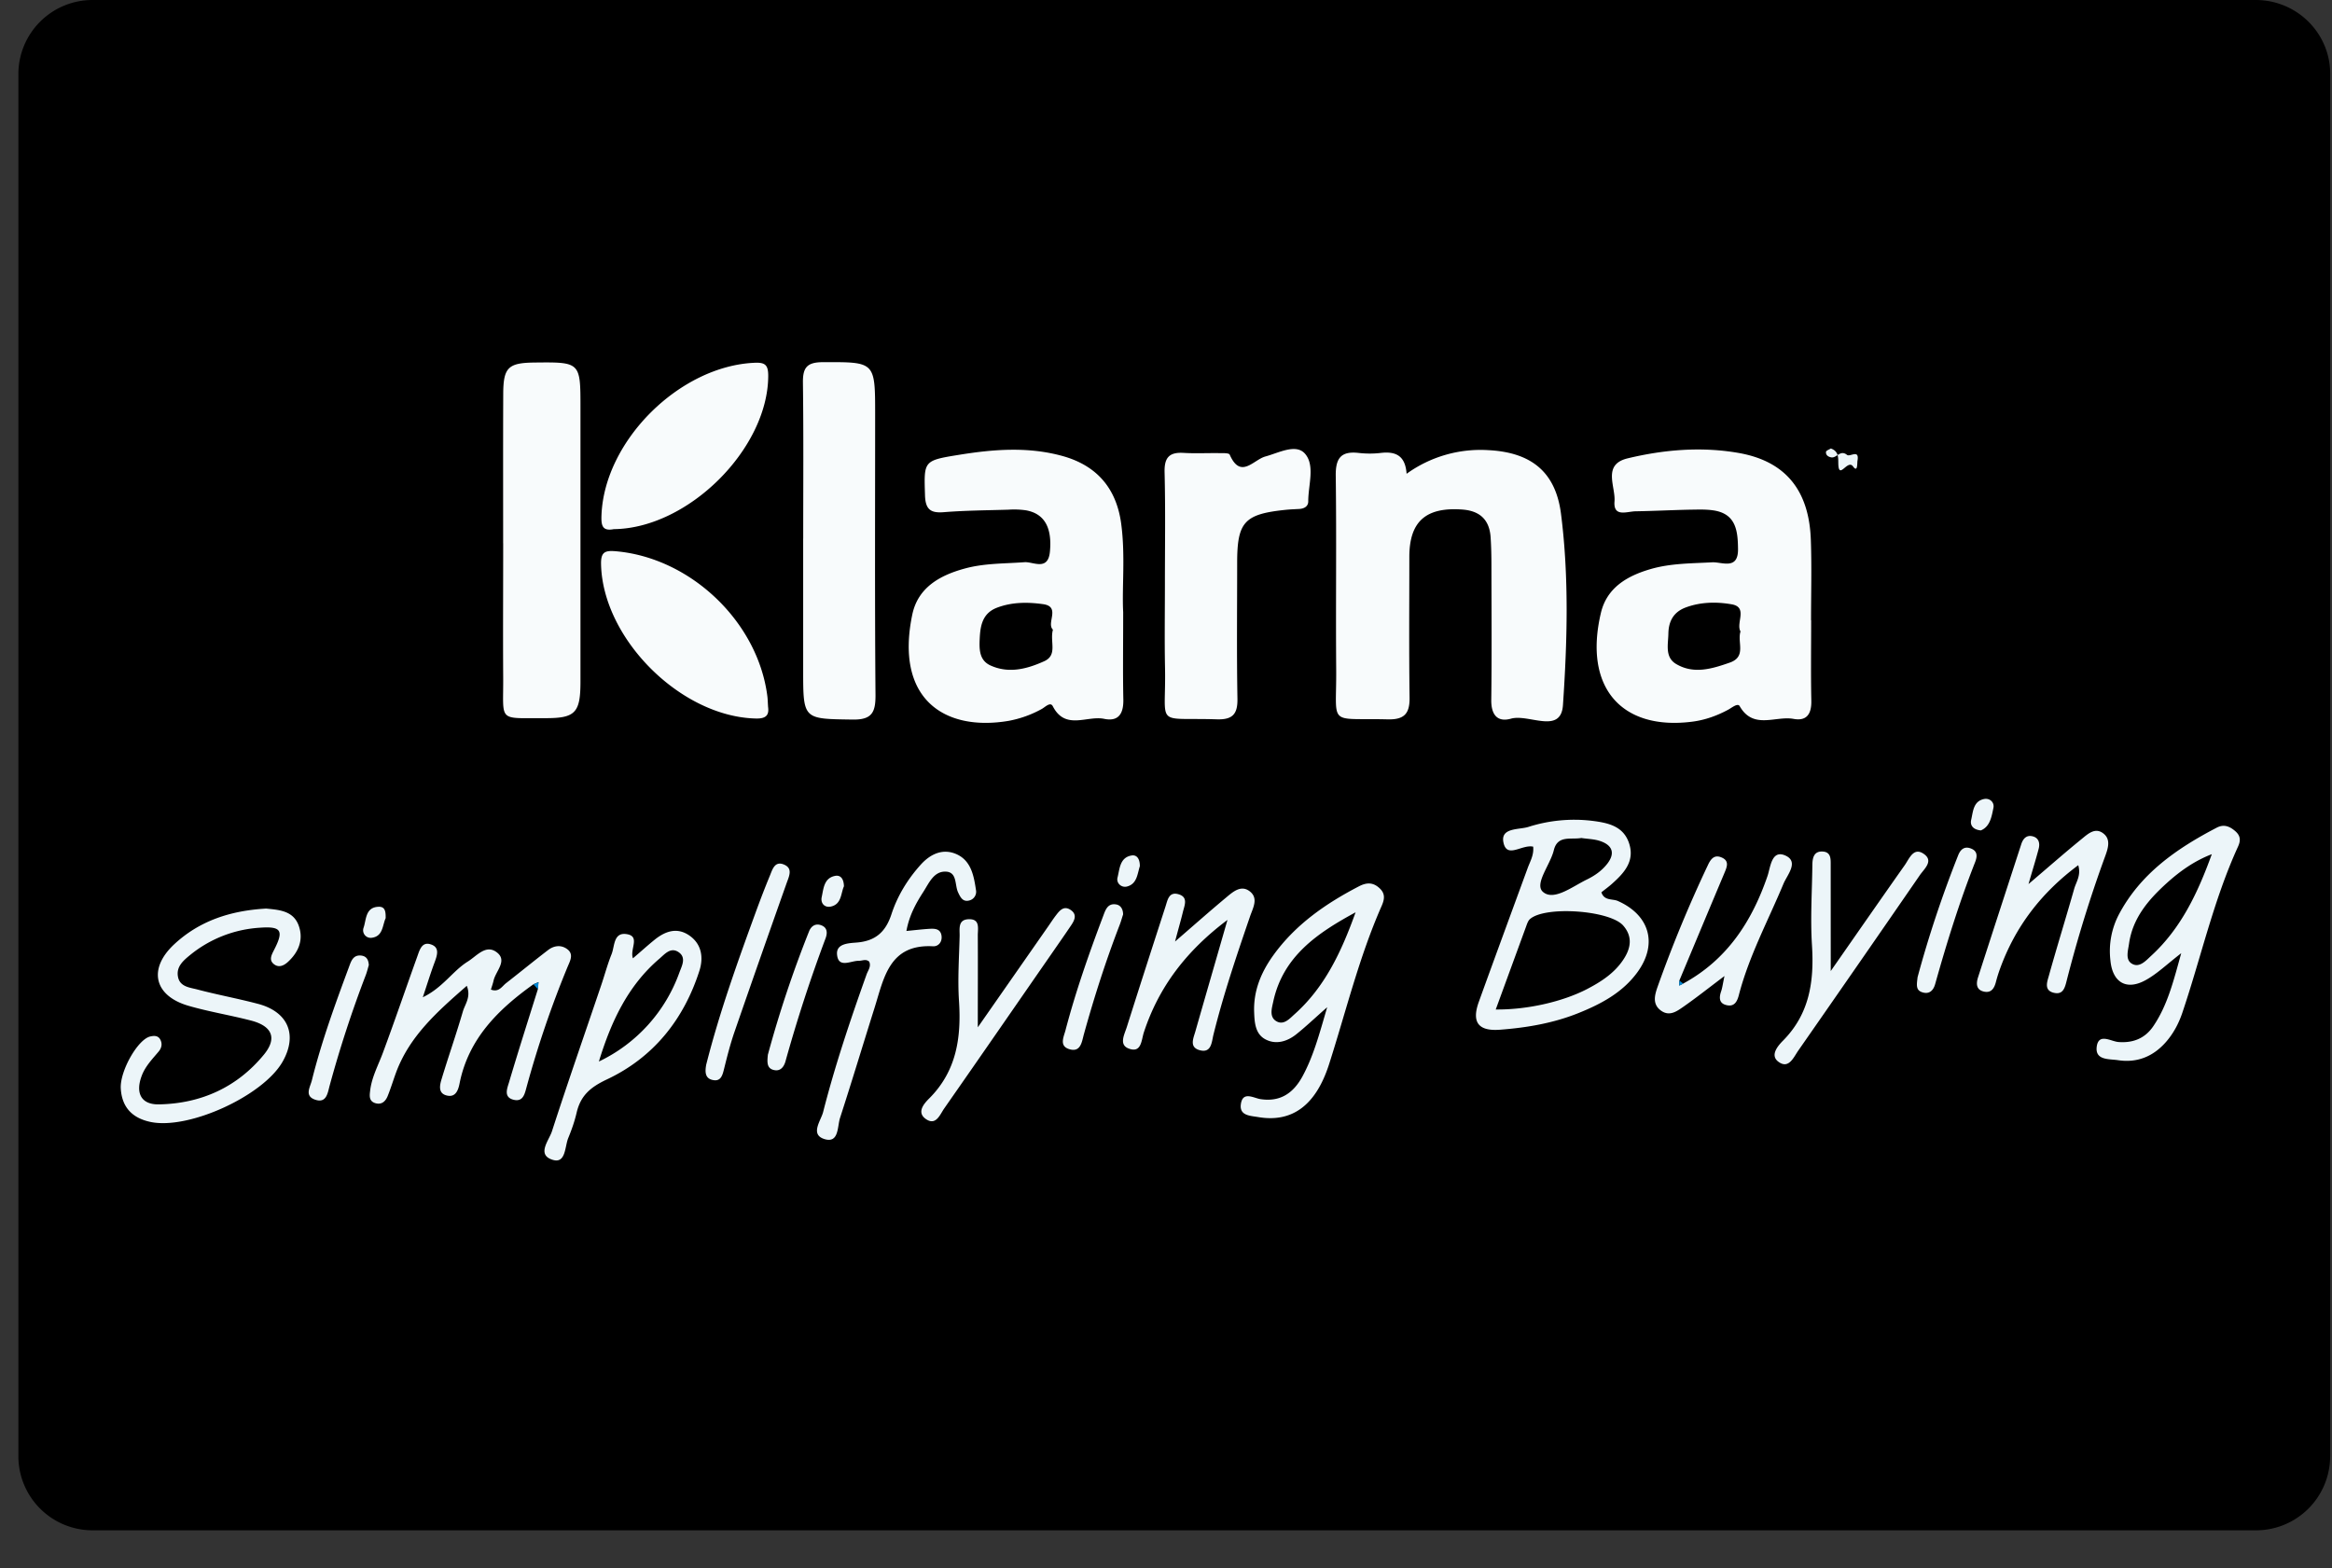
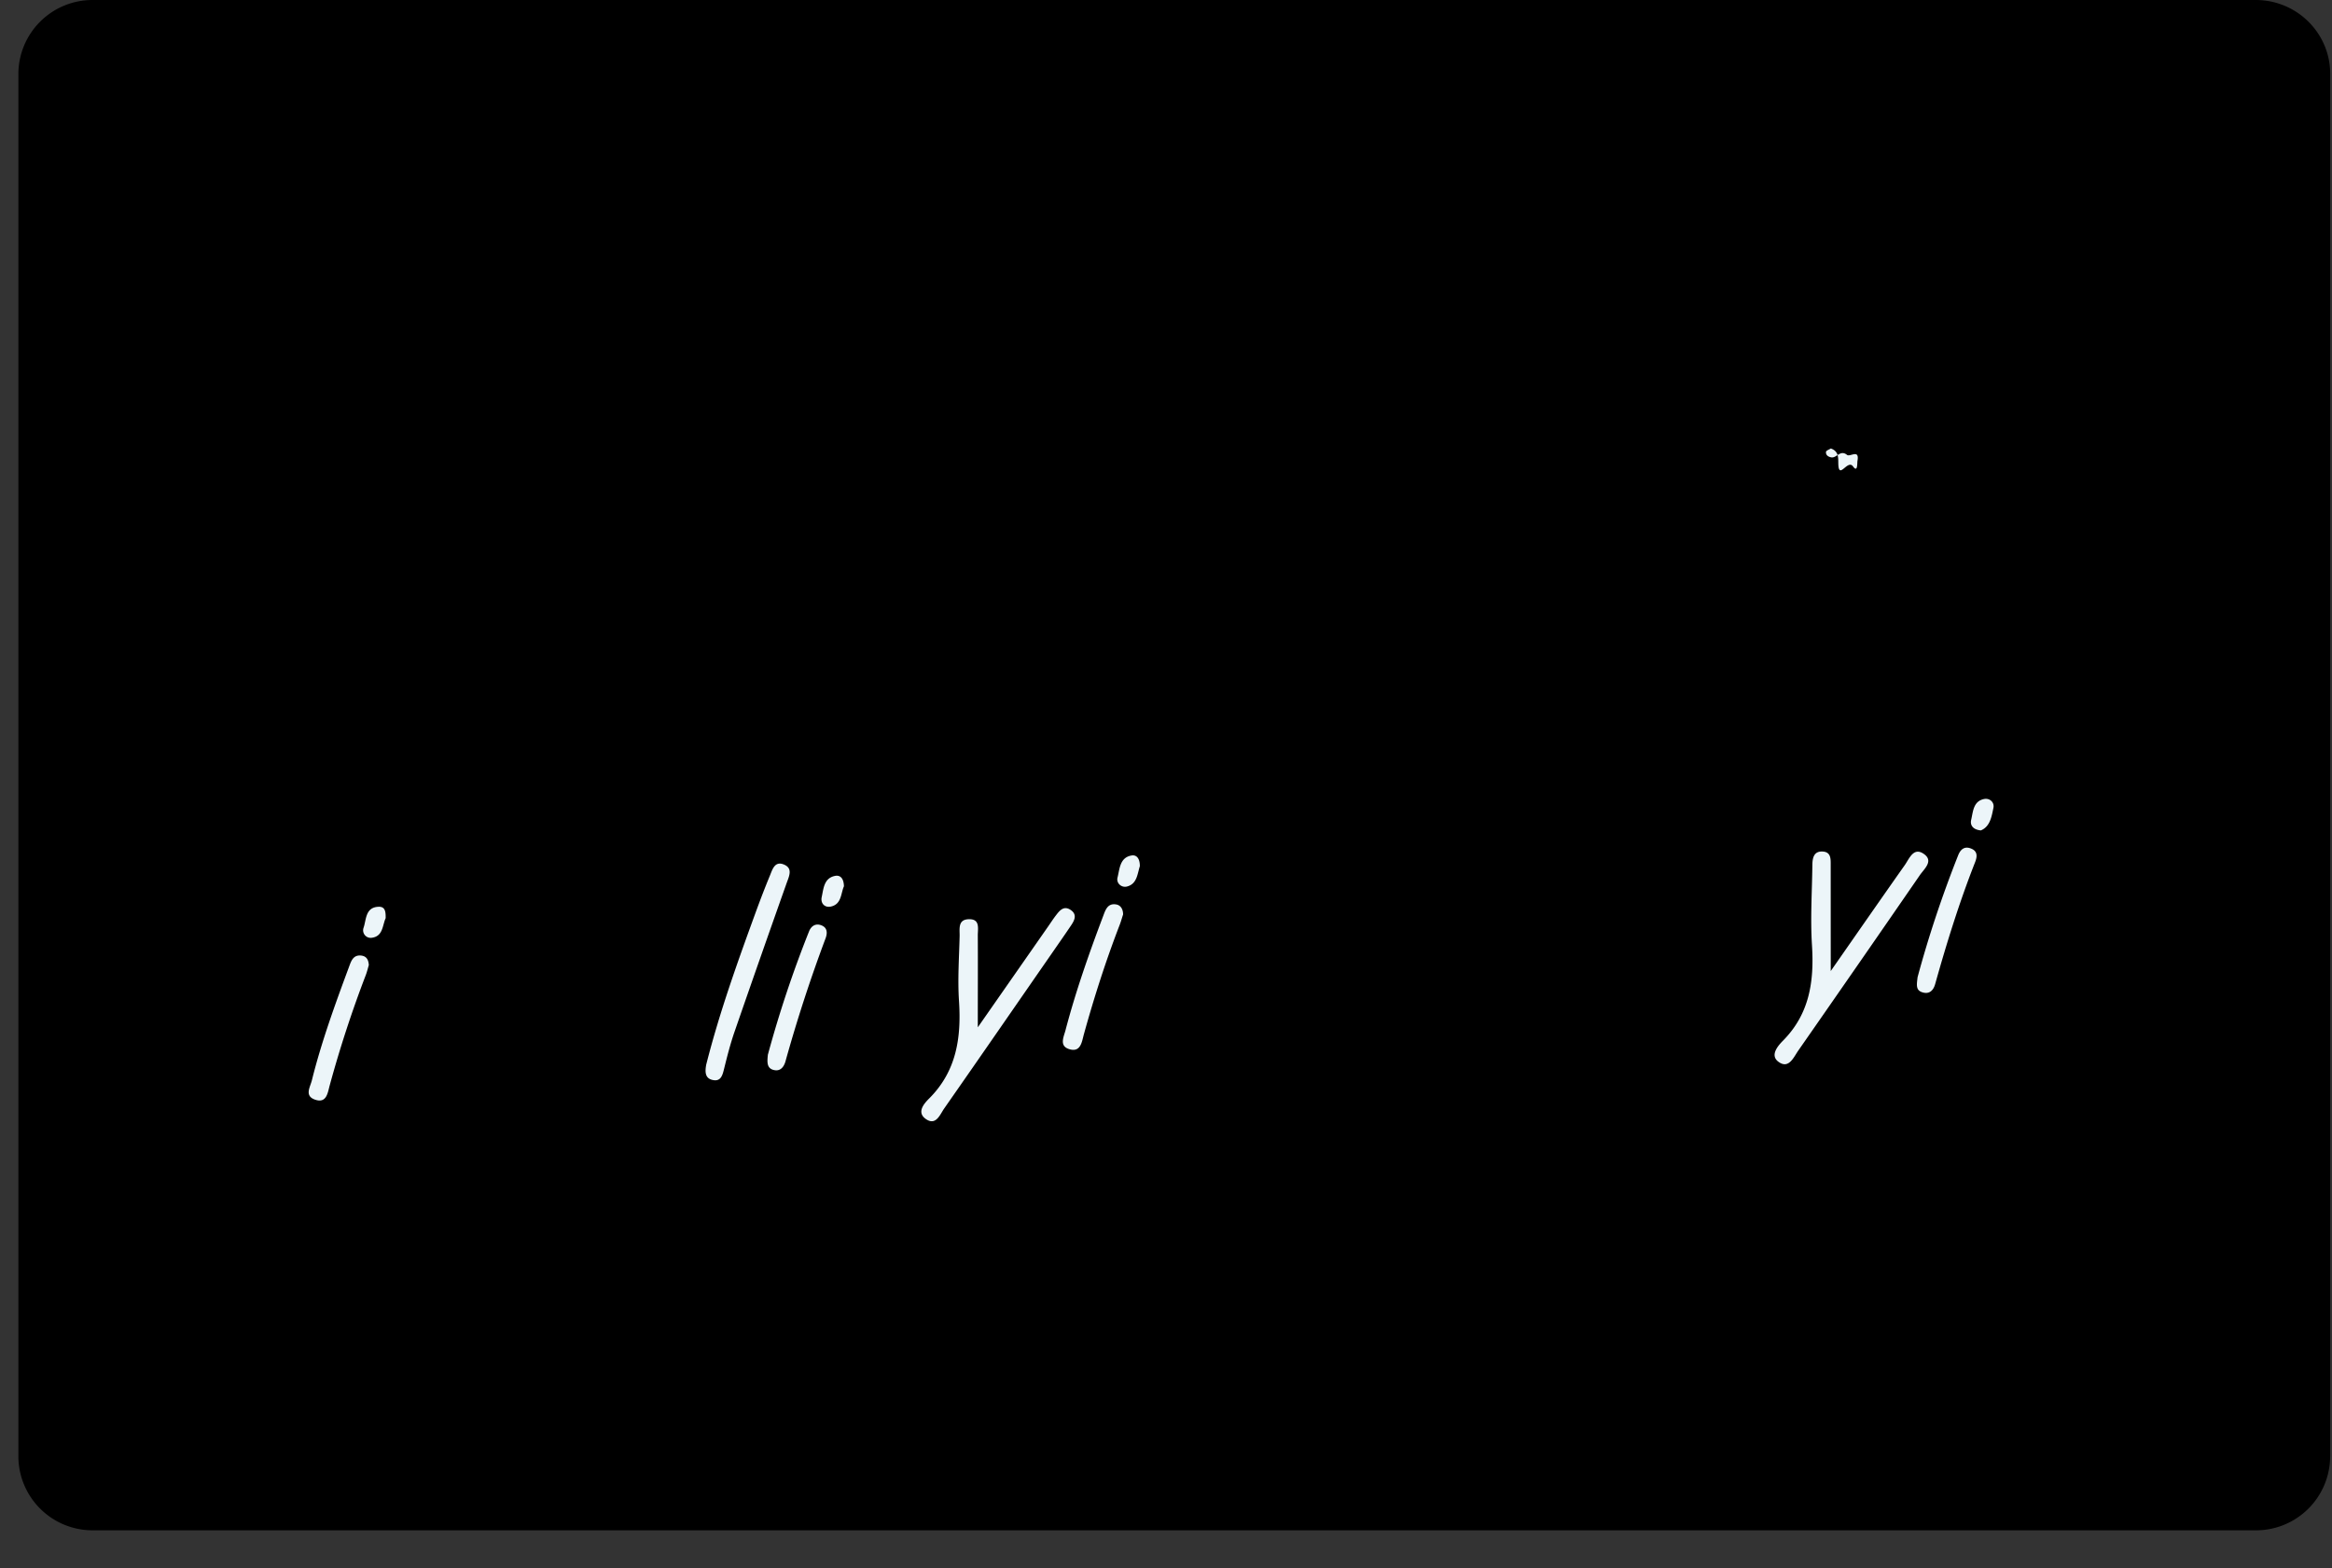
<svg xmlns="http://www.w3.org/2000/svg" width="58" height="39" fill="none">
  <rect width="100%" height="100%" fill="#333333" stroke="none" />
  <path d="M57.954 36.226a1.844 1.844 0 01-1.853 1.836H2.31a1.845 1.845 0 01-1.853-1.836V1.836A1.844 1.844 0 012.31 0h53.792c1.024 0 1.853.822 1.853 1.836v34.39z" fill="black" />
-   <path fill-rule="evenodd" clip-rule="evenodd" d="M34.984 11.784a3.14 3.14 0 012.03-.588c1.063.053 1.676.536 1.81 1.582.202 1.58.156 3.18.049 4.758-.05.74-.853.213-1.294.339-.342.095-.493-.104-.489-.465.014-1.109.006-2.217.004-3.326 0-.24-.004-.48-.02-.719-.029-.437-.266-.66-.707-.692-.905-.065-1.315.298-1.315 1.179 0 1.164-.01 2.328.006 3.492.007.404-.129.558-.544.548-1.508-.038-1.27.197-1.281-1.238-.013-1.607.01-3.215-.011-4.821-.006-.437.13-.617.567-.568.183.021.371.022.554 0 .362-.042.61.06.641.52zm-7.049 3.443c0 .84-.01 1.505.004 2.17.007.344-.113.557-.477.482-.426-.089-.965.293-1.277-.313-.061-.12-.19.021-.276.068a2.723 2.723 0 01-.828.296c-1.613.27-2.827-.565-2.39-2.65.143-.67.687-.972 1.306-1.14.485-.133.986-.12 1.483-.157.214-.017.587.23.633-.264.056-.592-.132-.942-.593-1.026a2.075 2.075 0 00-.442-.016c-.535.016-1.07.019-1.604.062-.335.028-.457-.075-.468-.42-.026-.855-.043-.863.836-1.005.86-.14 1.725-.209 2.581.027.855.236 1.343.803 1.462 1.682.107.791.017 1.586.05 2.204zm-1.747.434c-.172-.161.2-.571-.243-.634-.376-.053-.772-.056-1.147.087-.36.136-.416.444-.431.763-.012.257-.019.544.267.674.456.208.909.088 1.335-.104.344-.154.136-.49.219-.786zm18.858-.235c0 .665-.01 1.33.004 1.997.008.323-.105.519-.443.457-.448-.082-1 .275-1.339-.317-.049-.085-.195.04-.288.09-.279.15-.572.255-.888.296-1.763.227-2.715-.851-2.274-2.71.149-.623.652-.915 1.228-1.083.5-.147 1.02-.142 1.537-.17.24-.014.65.203.644-.33-.005-.445-.046-.875-.606-.961-.2-.031-.406-.02-.61-.018-.443.01-.885.032-1.33.04-.213.002-.559.158-.526-.247.03-.37-.31-.917.327-1.07.903-.217 1.83-.295 2.75-.136 1.171.202 1.764.925 1.806 2.166.024.664.005 1.33.005 1.996h.003zm-1.757.28c-.12-.21.191-.602-.217-.675-.372-.066-.773-.062-1.149.079-.3.113-.422.342-.428.645-.004.271-.093.59.193.76.44.26.89.12 1.335-.035.42-.148.18-.503.266-.775zm-30.775-2.195c0-1.236-.003-2.473.002-3.71.002-.661.122-.776.774-.784 1.147-.013 1.147-.013 1.147 1.123v6.81c0 .78-.126.916-.885.912-1.191-.005-1.028.113-1.037-1.029-.007-1.107 0-2.214 0-3.322zm7.463-.114c0-1.292.01-2.584-.007-3.876-.005-.376.097-.512.496-.513 1.3-.004 1.3-.02 1.3 1.301 0 2.326-.01 4.652.009 6.978.003.44-.095.619-.576.61-1.222-.018-1.223.004-1.223-1.233v-3.267zm8.996 1.122c0-.923.015-1.846-.008-2.768-.01-.365.11-.508.47-.487.295.018.59.002.886.006.09.001.245-.006.263.037.273.623.59.127.89.046.332-.09.763-.33.988-.063.248.294.075.778.076 1.179.001.126-.102.184-.228.19-.11.006-.22.01-.331.021-1.031.106-1.209.3-1.209 1.32 0 1.126-.013 2.253.007 3.378.007.385-.123.524-.509.513-1.569-.05-1.264.22-1.292-1.27-.014-.7-.003-1.4-.003-2.102zm-13.709-1.358c-.295.058-.313-.107-.304-.353.074-1.847 1.941-3.703 3.806-3.785.268-.013.343.058.341.332-.01 1.811-1.992 3.788-3.843 3.806zm3.839 4.418c.026.185-.026.297-.294.292-1.87-.036-3.822-1.982-3.86-3.842-.005-.29.09-.34.349-.32 1.871.154 3.555 1.754 3.788 3.613.009.072.01.147.017.257z" fill="#F8FBFC" />
-   <path fill-rule="evenodd" clip-rule="evenodd" d="M38.132 21.058c-.283-.062-.656.31-.74-.108-.073-.368.384-.31.618-.382a3.747 3.747 0 011.585-.153c.395.05.786.127.926.57.14.443-.133.734-.432 1-.082.073-.172.138-.26.208.069.217.276.157.409.216.788.35.998 1.063.492 1.765-.371.514-.912.799-1.481 1.027-.62.248-1.277.36-1.94.41-.541.042-.711-.185-.53-.69.401-1.11.809-2.217 1.214-3.324.06-.168.161-.326.139-.539zm-.931 4.05c.786.008 1.663-.194 2.267-.506.346-.18.674-.39.897-.72.19-.278.256-.576.006-.862-.335-.381-1.944-.494-2.319-.16-.05.044-.073.123-.098.19l-.753 2.058zm2.132-4.266c-.262.048-.594-.08-.688.306-.088.364-.495.844-.267 1.037.269.23.73-.135 1.086-.308.2-.097.381-.223.518-.403.194-.258.115-.45-.17-.551-.152-.055-.324-.056-.479-.08zM13.268 24.48c-.875.625-1.613 1.35-1.837 2.462-.032.165-.094.355-.311.307-.23-.05-.184-.255-.137-.41.17-.563.366-1.12.53-1.684.055-.185.207-.357.097-.636-.728.637-1.428 1.25-1.765 2.172-.069.19-.128.384-.204.572-.052.127-.146.22-.302.176-.17-.05-.147-.192-.132-.319.04-.334.203-.629.317-.938.295-.794.568-1.596.855-2.393.055-.152.11-.367.321-.305.247.07.175.274.107.457-.095.254-.174.512-.291.863.5-.241.741-.653 1.118-.888.227-.141.454-.442.728-.225.263.207-.034.463-.086.698-.015.069-.04.136-.066.224.2.075.275-.082.377-.16.35-.273.692-.553 1.043-.822.142-.11.315-.137.466-.032.182.125.088.289.022.445a25.192 25.192 0 00-1.017 2.978c-.05.179-.085.4-.343.327-.233-.067-.144-.278-.1-.423.23-.776.477-1.548.719-2.321.004-.06.01-.119.015-.178l-.123.053zm-6.645-1.882c.31.033.672.048.807.426.123.346 0 .653-.268.9-.105.097-.23.15-.349.057-.126-.1-.066-.218-.002-.344.255-.492.189-.602-.347-.563a3.038 3.038 0 00-1.727.672c-.17.139-.36.293-.31.55.047.249.294.265.48.314.499.132 1.008.225 1.507.357.752.197.992.77.617 1.435-.482.854-2.336 1.701-3.283 1.504-.455-.095-.716-.362-.744-.833-.025-.43.42-1.218.73-1.293.086-.02.19-.031.248.068.062.109.04.216-.038.308-.153.183-.322.355-.413.585-.171.436-.029.735.422.727 1.047-.019 1.945-.425 2.613-1.24.333-.408.202-.708-.321-.844-.518-.135-1.049-.22-1.561-.369-.85-.248-1.007-.912-.357-1.523.634-.594 1.416-.845 2.296-.894zm47.627 1.11c-.354.273-.594.508-.878.666-.482.27-.831.064-.883-.485a1.966 1.966 0 01.203-1.13c.54-1.03 1.445-1.654 2.442-2.174.169-.088.312-.04.454.082.14.118.144.238.074.391-.609 1.332-.921 2.763-1.388 4.142-.09.263-.22.507-.406.719-.317.36-.715.521-1.188.45-.218-.034-.574.009-.532-.333.045-.354.355-.132.542-.119.368.028.66-.094.863-.39.357-.524.504-1.125.697-1.819zm.761-2.463c-.431.166-.789.42-1.117.716-.457.413-.852.871-.942 1.51-.023.17-.102.404.078.502.184.103.344-.082.474-.202.749-.687 1.163-1.579 1.507-2.526zm-22.002 3.806c-.322.284-.535.487-.764.67-.23.185-.513.27-.777.127-.25-.136-.267-.42-.276-.686-.016-.524.175-.979.47-1.392.552-.771 1.307-1.294 2.136-1.725.179-.093.342-.11.508.042.159.142.126.289.056.449-.56 1.271-.885 2.619-1.307 3.936-.33 1.028-.925 1.455-1.763 1.312-.193-.033-.466-.033-.431-.313.042-.341.316-.161.485-.134.497.078.821-.152 1.044-.557.275-.503.422-1.053.619-1.729zm.706-2.36c-.938.51-1.805 1.088-2.048 2.224-.035.164-.11.394.099.496.172.083.312-.078.43-.184.763-.68 1.175-1.578 1.519-2.535zm-17.973 1.144c.19-.162.351-.308.52-.446.26-.216.555-.335.864-.134.32.209.378.548.27.888-.39 1.219-1.149 2.162-2.303 2.705-.412.194-.652.403-.751.825-.05.216-.124.426-.208.63-.09.218-.058.652-.395.542-.396-.128-.086-.479-.012-.705.392-1.212.812-2.413 1.22-3.619.09-.262.16-.531.263-.787.082-.201.043-.562.39-.498.326.06.06.375.142.6zm-.847 2.567a3.912 3.912 0 002.004-2.218c.063-.168.175-.37-.023-.503-.196-.131-.34.047-.477.165-.786.671-1.202 1.57-1.504 2.556zm6.725-2.482c-.08-.077-.172-.022-.26-.023-.199-.003-.506.194-.541-.15-.03-.285.296-.287.5-.305.46-.04.711-.267.854-.707.149-.456.404-.871.73-1.232.243-.268.555-.41.895-.254.356.164.424.536.476.889a.223.223 0 01-.164.258c-.159.043-.22-.07-.28-.199-.089-.185-.017-.512-.314-.518-.292-.007-.41.283-.547.497-.188.29-.355.592-.425.979.212-.02.39-.042.57-.053.131-.008.274-.005.302.164.026.155-.073.277-.21.27-1.087-.059-1.22.782-1.453 1.525-.288.915-.565 1.833-.86 2.744-.07.217-.024.64-.391.525-.36-.114-.085-.457-.03-.67.296-1.161.679-2.298 1.082-3.427.036-.1.116-.191.066-.312zm28.83-1.93c.52-.443.915-.79 1.322-1.121.153-.124.334-.3.54-.14.193.146.117.373.048.563a32.03 32.03 0 00-.963 3.115c-.044.177-.096.34-.318.285-.246-.06-.163-.272-.124-.413.203-.728.428-1.45.634-2.176.049-.17.174-.33.1-.584-.923.687-1.568 1.531-1.947 2.58-.038.104-.071.21-.099.317-.04.16-.114.288-.3.247-.199-.044-.194-.207-.147-.354.356-1.106.717-2.21 1.076-3.314.046-.141.134-.233.284-.194.152.039.185.172.148.311-.064.244-.139.485-.253.878zm-21.225 1.428c.499-.432.883-.772 1.277-1.1.168-.141.371-.319.588-.143.212.171.074.405.002.613-.334.974-.665 1.95-.913 2.952-.044.179-.047.466-.35.378-.256-.076-.145-.299-.097-.47.256-.896.517-1.793.797-2.768-1.015.762-1.707 1.66-2.08 2.799-.063.194-.058.524-.38.399-.247-.096-.1-.353-.043-.536.316-1 .639-1.999.962-2.997.05-.152.08-.366.31-.307.269.07.16.282.12.454-.047.194-.103.385-.193.726zm12.64 1.045c1.085-.59 1.704-1.536 2.095-2.674.073-.21.097-.65.428-.517.371.15.063.486-.03.708-.382.917-.857 1.797-1.11 2.768-.038.147-.103.296-.297.254-.194-.04-.2-.18-.145-.343.03-.084.04-.175.084-.383-.394.297-.697.537-1.013.758-.163.113-.346.253-.556.109-.237-.162-.164-.4-.093-.604a32.381 32.381 0 011.246-3.014c.069-.15.154-.272.33-.204.227.087.142.253.076.413-.372.883-.741 1.767-1.111 2.651l-.003.128.1-.05z" fill="#ECF5F9" />
  <path fill-rule="evenodd" clip-rule="evenodd" d="M24.32 25.55l1.72-2.466c.075-.105.144-.215.223-.318.092-.12.195-.248.364-.135.169.113.1.256.012.386-.165.245-.334.486-.502.729-.884 1.274-1.765 2.552-2.653 3.823-.106.152-.204.436-.453.266-.242-.166-.052-.384.08-.515.683-.683.8-1.519.74-2.43-.035-.533.003-1.07.016-1.606.004-.175-.05-.413.226-.421.292-.01.224.236.226.406.004.702 0 1.404 0 2.28zm21.213-1.398c.663-.951 1.248-1.794 1.84-2.633.117-.167.224-.472.492-.268.224.172-.01.362-.116.516a1023.648 1023.648 0 01-3.024 4.364c-.117.168-.237.47-.496.275-.208-.158-.018-.387.117-.523.664-.67.777-1.483.72-2.377-.042-.662.002-1.328.01-1.992.002-.175.036-.352.265-.334.203.016.191.192.191.34l.001 2.632zm-27.97 2.334c.33-1.305.785-2.57 1.246-3.833.108-.294.22-.586.34-.876.061-.148.117-.36.334-.28.244.092.147.286.082.466-.437 1.233-.87 2.466-1.297 3.701-.102.295-.18.6-.255.903-.043.173-.08.35-.306.29-.18-.048-.17-.217-.144-.37zm30.129-2.178c.269-1 .61-2.026 1.009-3.032.066-.169.175-.238.34-.163.15.069.133.2.083.33-.39.99-.706 2.007-.993 3.03-.044.159-.144.266-.325.206-.165-.054-.133-.195-.114-.37zm-19.759-1.564c-.029.087-.053.177-.086.262-.344.891-.635 1.8-.89 2.721-.05.18-.076.46-.368.366-.248-.08-.134-.298-.088-.471.252-.96.581-1.897.931-2.824.057-.149.107-.34.328-.303.118.02.173.125.173.25zm-18.76 1.26c-.026.084-.046.175-.08.26a28.781 28.781 0 00-.893 2.733c-.05.179-.074.46-.374.35-.255-.095-.114-.304-.07-.475.241-.968.583-1.904.93-2.839.05-.137.103-.289.3-.266.135.017.179.11.187.237zm9.927 2.222a28.14 28.14 0 011.023-3.063c.053-.132.164-.207.312-.146.16.066.139.216.094.332a36.828 36.828 0 00-.994 3.052c-.039.137-.126.245-.276.215-.194-.037-.18-.202-.16-.39zm26.435-15.071c-.04.026-.115.05-.12.083-.009.08.054.125.133.138.135.021.22-.198.39-.062.073.059.313-.153.26.146-.01.053.01.307-.11.142-.138-.193-.36.361-.367-.08-.002-.142.009-.301-.186-.367zM28.35 21.542c-.063.193-.068.444-.322.508-.138.034-.268-.085-.234-.222.054-.213.055-.5.348-.55.147-.026.21.108.207.264zM9.591 22.838c-.081.18-.064.448-.342.486a.188.188 0 01-.207-.248c.07-.201.042-.508.37-.523.178-.009.181.14.18.285zm39.675-2.184c-.195-.019-.272-.128-.24-.264.047-.201.05-.458.315-.516.142-.032.268.078.238.22-.045.22-.084.466-.313.56zm-28.276 1.39c-.08.176-.055.448-.33.505-.156.03-.255-.088-.223-.237.045-.207.054-.466.323-.525.158-.036.226.087.23.257z" fill="#ECF5F9" />
-   <path fill-rule="evenodd" clip-rule="evenodd" d="M13.269 24.481l.126-.054-.015.18-.111-.126zm28.596-.015l-.101.05.003-.128.098.078z" fill="#0186D2" />
</svg>